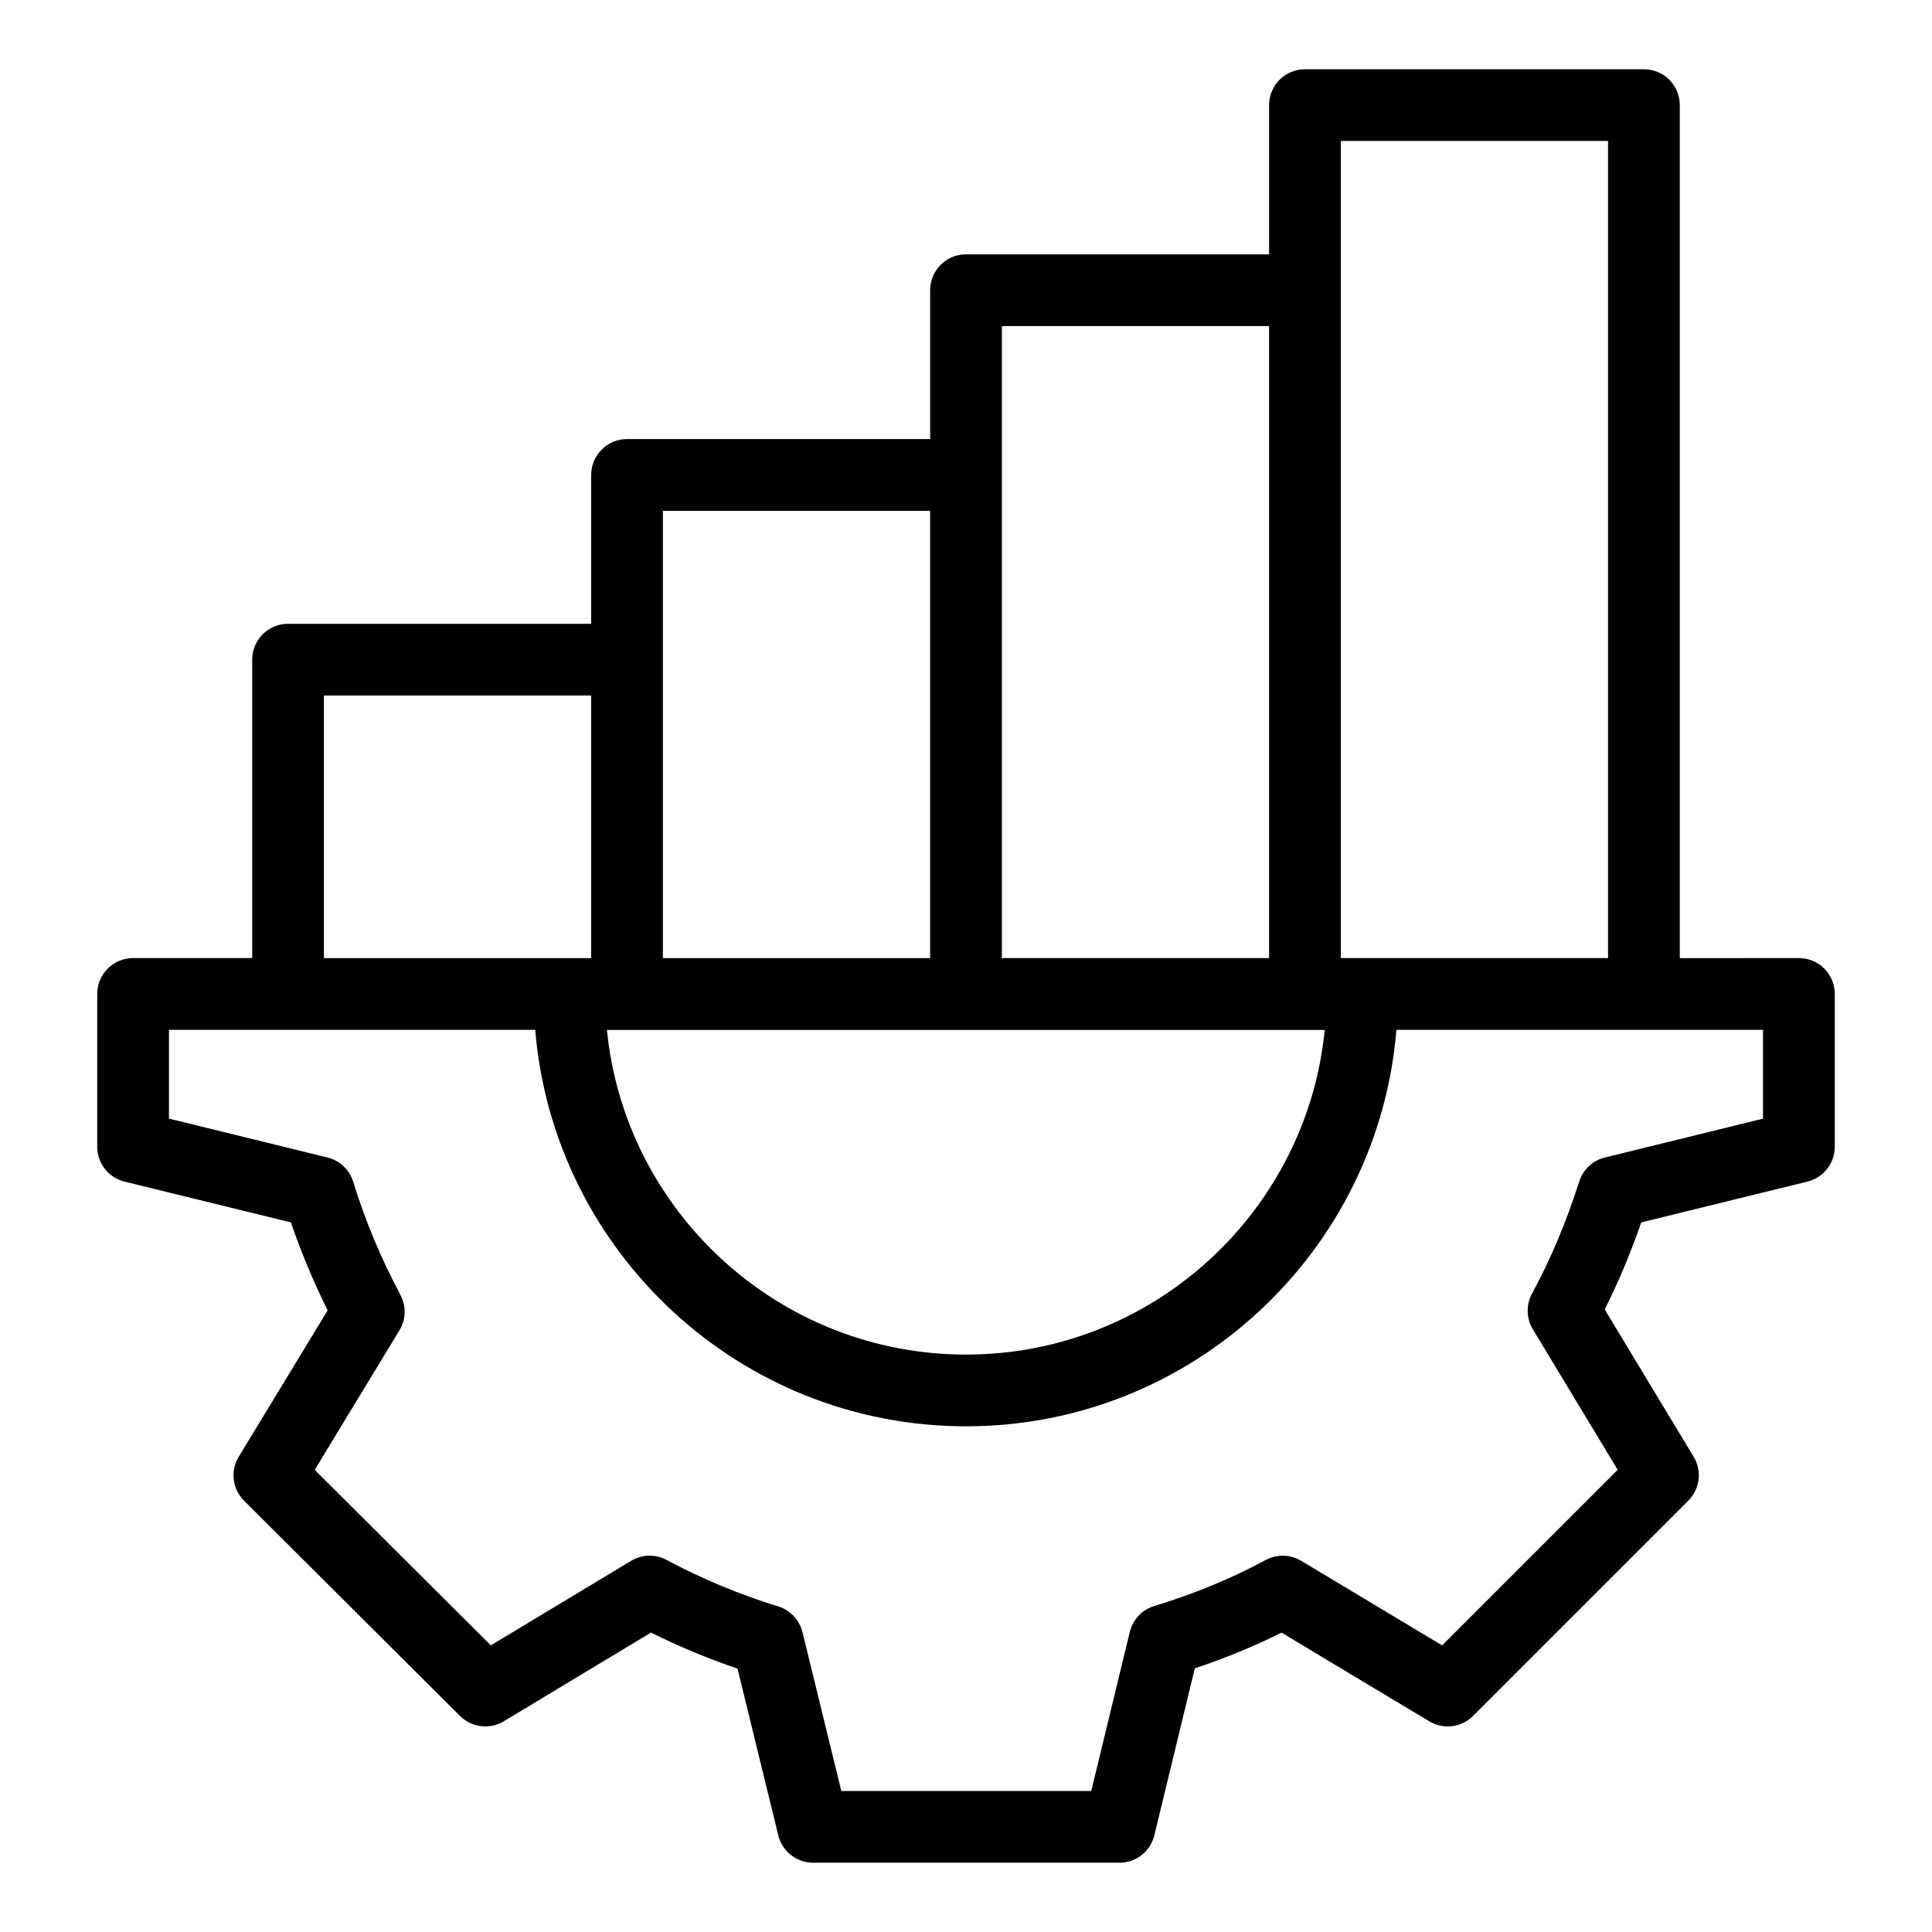
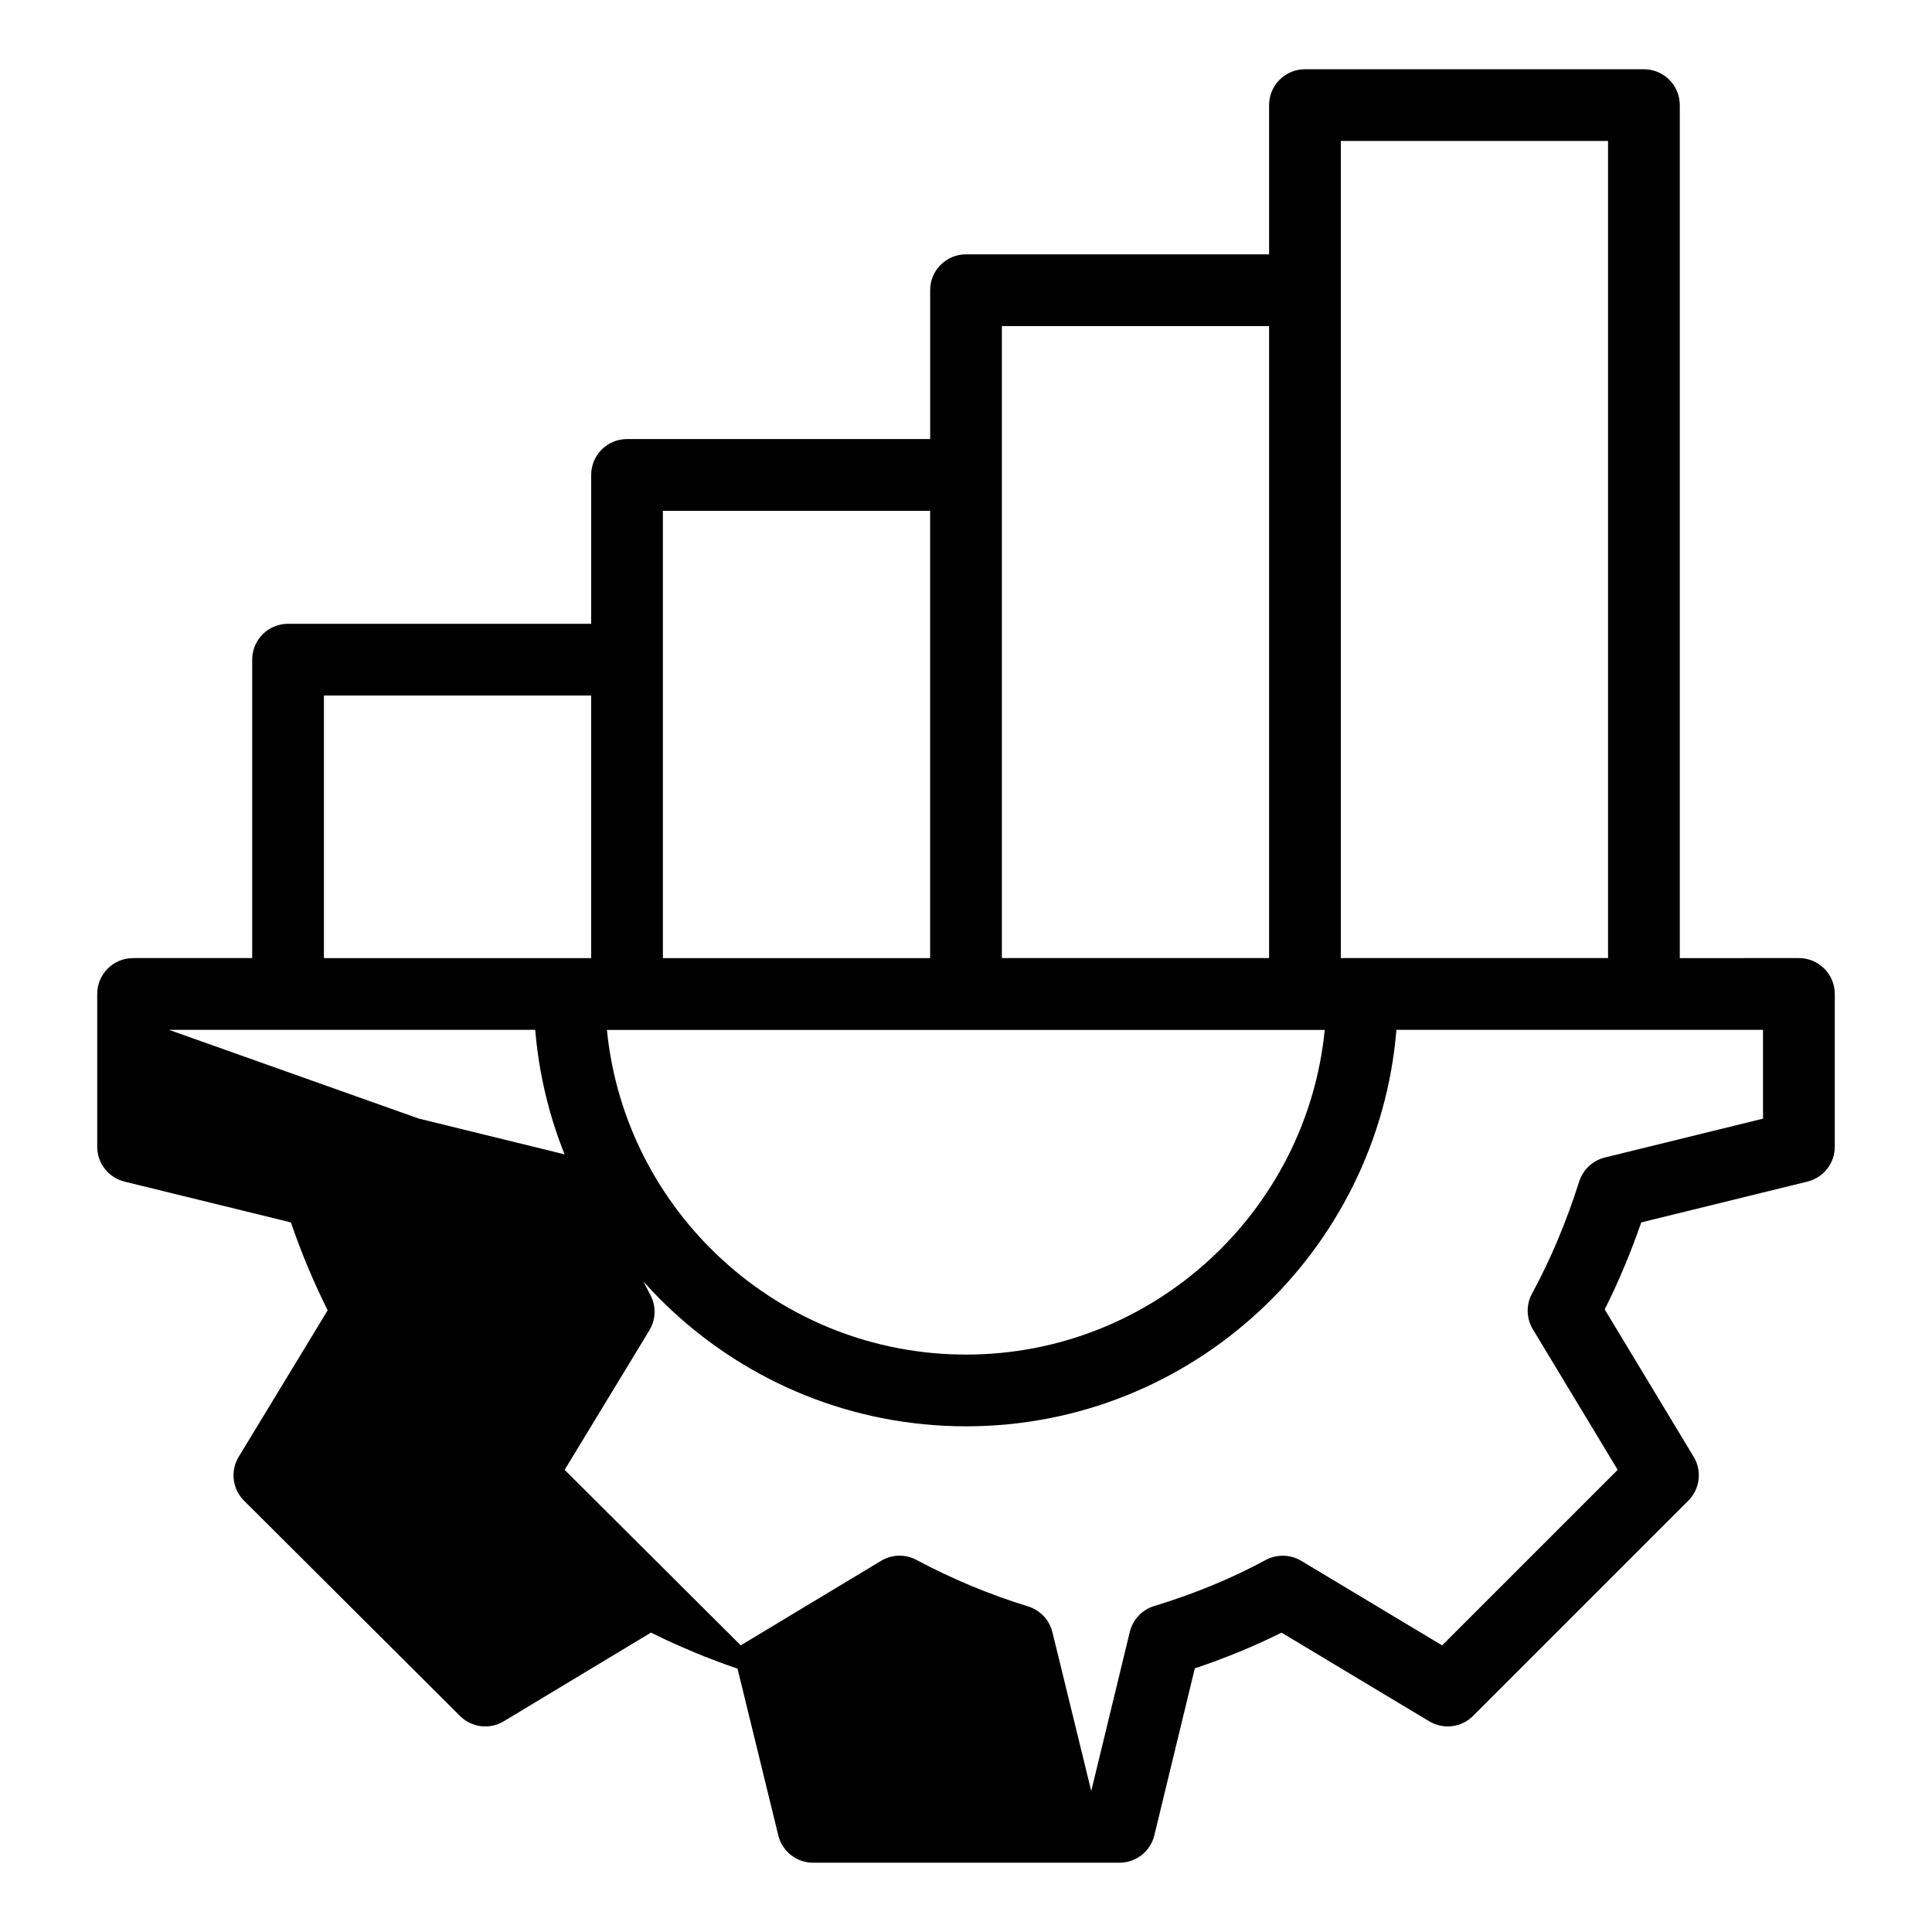
<svg xmlns="http://www.w3.org/2000/svg" fill="#000000" width="800px" height="800px" version="1.1" viewBox="144 144 512 512">
-   <path d="m177 457.14 44.094 10.809c2.703 7.91 5.961 15.715 9.738 23.305l-23.559 38.789c-2.285 3.75-1.699 8.566 1.41 11.664l57.219 57.035c3.09 3.09 7.91 3.668 11.613 1.41l39-23.496c7.445 3.699 15.133 6.898 22.938 9.551l10.805 44.188c1.039 4.25 4.856 7.246 9.238 7.246h81.18c4.391 0 8.207-3.004 9.238-7.269l10.723-44.242c8.094-2.711 15.789-5.879 22.977-9.465l39.156 23.496c3.742 2.242 8.531 1.668 11.613-1.43l57.035-57.035c3.09-3.09 3.676-7.891 1.422-11.633l-23.578-39.055c3.621-7.195 6.859-14.914 9.684-23.055l44.047-10.82c4.25-1.043 7.242-4.856 7.242-9.23v-40.496c0-5.25-4.25-9.504-9.504-9.504l-31.57 0.004v-226.05c0-5.25-4.25-9.504-9.504-9.504h-89.832c-5.254 0-9.504 4.258-9.504 9.504v39.543h-80.316c-5.254 0-9.504 4.258-9.504 9.504v39.453h-80.328c-5.254 0-9.504 4.258-9.504 9.504v39.449h-80.332c-5.254 0-9.504 4.258-9.504 9.504v79.086l-31.566 0.004c-5.254 0-9.504 4.258-9.504 9.504v40.496c0 4.379 2.988 8.191 7.238 9.234zm322.33-275.78h70.82v216.54h-70.82zm-4.262 235.59c-4.781 48.23-45.59 86.027-95.059 86.027-49.523 0-90.379-37.797-95.168-86.027zm-85.562-186.54h70.812v167.49h-70.812v-167.49zm-89.832 48.961h70.82v118.54h-70.82v-118.54zm-89.832 48.953h70.82v69.582h-70.82zm-41.066 88.594h97.062c4.848 58.73 54.156 105.07 114.17 105.07 59.965 0 109.22-46.34 114.06-105.07h97.145v23.539l-41.902 10.293c-3.211 0.789-5.785 3.195-6.797 6.34-3.434 10.793-7.648 20.789-12.504 29.715-1.613 2.965-1.539 6.562 0.203 9.453l22.492 37.262-46.527 46.523-37.355-22.414c-2.887-1.723-6.461-1.805-9.43-0.199-8.883 4.828-18.816 8.926-29.512 12.184-3.223 0.98-5.68 3.582-6.469 6.856l-10.219 42.164h-66.234l-10.293-42.09c-0.797-3.25-3.25-5.844-6.441-6.828-10.156-3.121-20.117-7.266-29.594-12.324-2.961-1.582-6.527-1.484-9.375 0.246l-37.188 22.398-46.664-46.512 22.445-36.957c1.746-2.867 1.848-6.445 0.262-9.41-5.152-9.664-9.367-19.75-12.512-29.98-0.984-3.195-3.574-5.641-6.824-6.434l-41.996-10.301z" />
+   <path d="m177 457.14 44.094 10.809c2.703 7.91 5.961 15.715 9.738 23.305l-23.559 38.789c-2.285 3.75-1.699 8.566 1.41 11.664l57.219 57.035c3.09 3.09 7.91 3.668 11.613 1.41l39-23.496c7.445 3.699 15.133 6.898 22.938 9.551l10.805 44.188c1.039 4.25 4.856 7.246 9.238 7.246h81.18c4.391 0 8.207-3.004 9.238-7.269l10.723-44.242c8.094-2.711 15.789-5.879 22.977-9.465l39.156 23.496c3.742 2.242 8.531 1.668 11.613-1.43l57.035-57.035c3.09-3.09 3.676-7.891 1.422-11.633l-23.578-39.055c3.621-7.195 6.859-14.914 9.684-23.055l44.047-10.82c4.25-1.043 7.242-4.856 7.242-9.23v-40.496c0-5.25-4.25-9.504-9.504-9.504l-31.57 0.004v-226.05c0-5.25-4.25-9.504-9.504-9.504h-89.832c-5.254 0-9.504 4.258-9.504 9.504v39.543h-80.316c-5.254 0-9.504 4.258-9.504 9.504v39.453h-80.328c-5.254 0-9.504 4.258-9.504 9.504v39.449h-80.332c-5.254 0-9.504 4.258-9.504 9.504v79.086l-31.566 0.004c-5.254 0-9.504 4.258-9.504 9.504v40.496c0 4.379 2.988 8.191 7.238 9.234zm322.33-275.78h70.82v216.54h-70.82zm-4.262 235.59c-4.781 48.23-45.59 86.027-95.059 86.027-49.523 0-90.379-37.797-95.168-86.027zm-85.562-186.54h70.812v167.49h-70.812v-167.49zm-89.832 48.961h70.82v118.54h-70.82v-118.54zm-89.832 48.953h70.82v69.582h-70.82zm-41.066 88.594h97.062c4.848 58.73 54.156 105.07 114.17 105.07 59.965 0 109.22-46.34 114.06-105.07h97.145v23.539l-41.902 10.293c-3.211 0.789-5.785 3.195-6.797 6.34-3.434 10.793-7.648 20.789-12.504 29.715-1.613 2.965-1.539 6.562 0.203 9.453l22.492 37.262-46.527 46.523-37.355-22.414c-2.887-1.723-6.461-1.805-9.43-0.199-8.883 4.828-18.816 8.926-29.512 12.184-3.223 0.98-5.68 3.582-6.469 6.856l-10.219 42.164l-10.293-42.09c-0.797-3.25-3.25-5.844-6.441-6.828-10.156-3.121-20.117-7.266-29.594-12.324-2.961-1.582-6.527-1.484-9.375 0.246l-37.188 22.398-46.664-46.512 22.445-36.957c1.746-2.867 1.848-6.445 0.262-9.41-5.152-9.664-9.367-19.75-12.512-29.98-0.984-3.195-3.574-5.641-6.824-6.434l-41.996-10.301z" />
</svg>